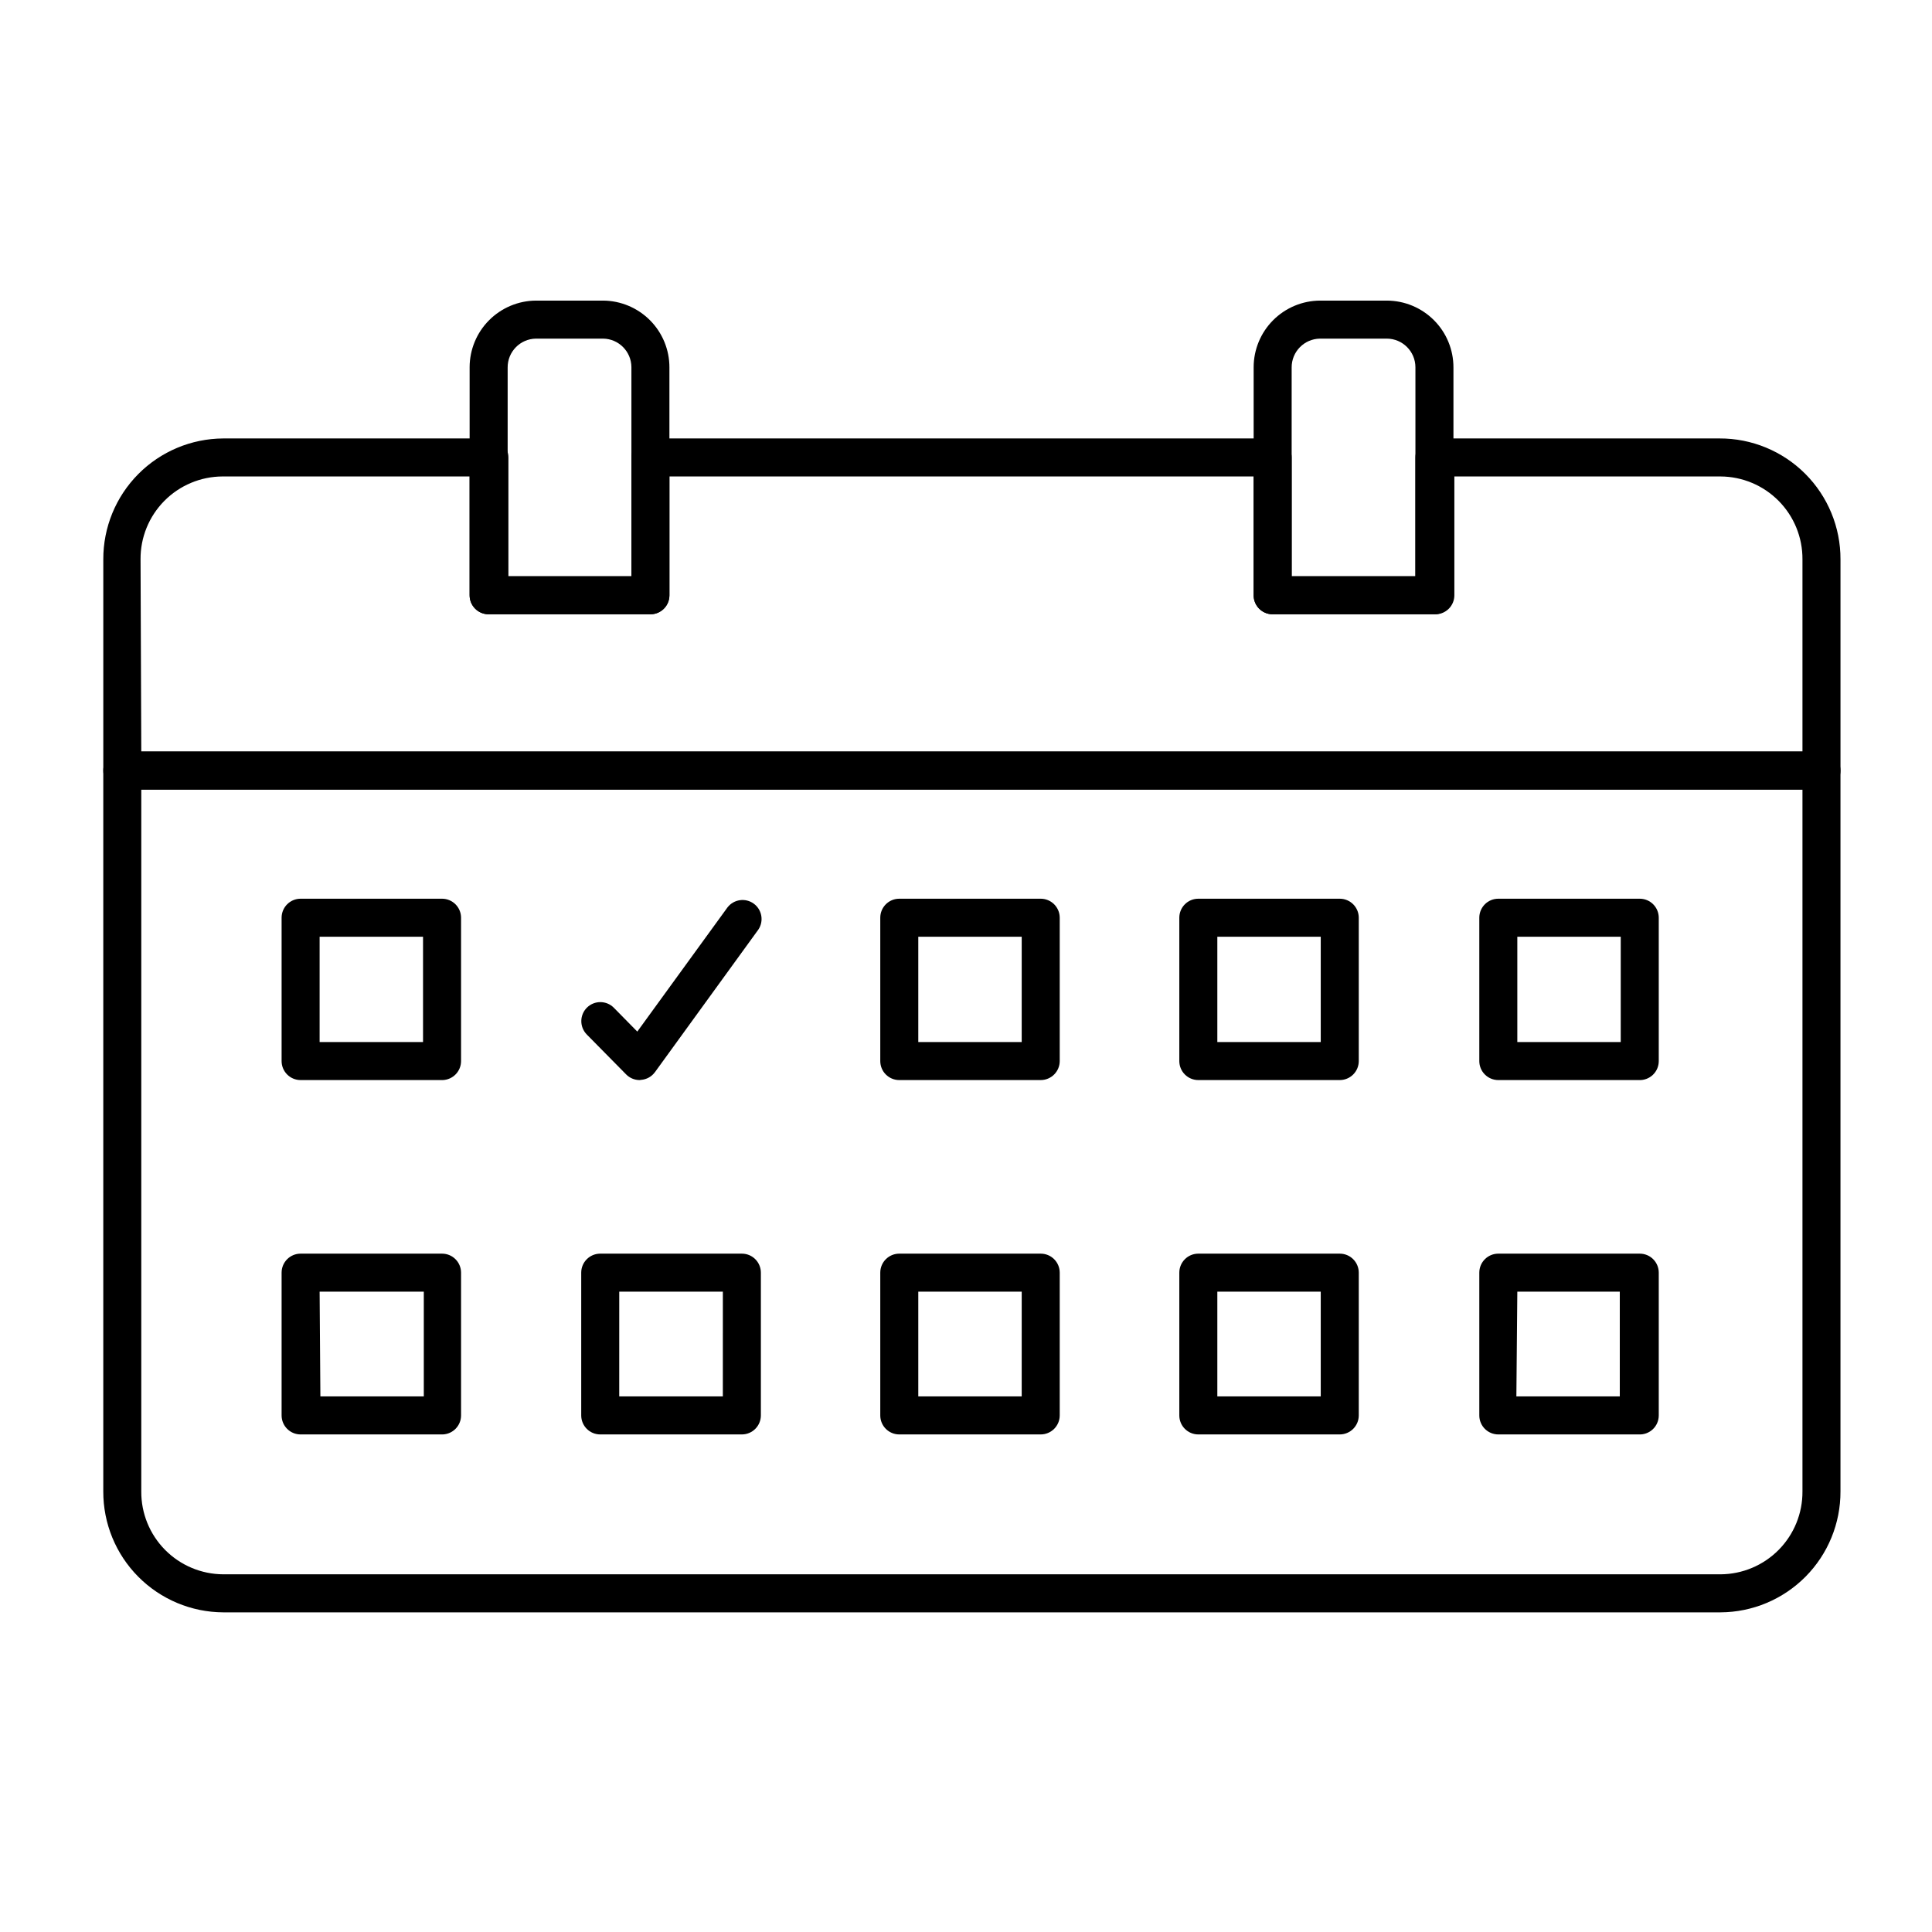
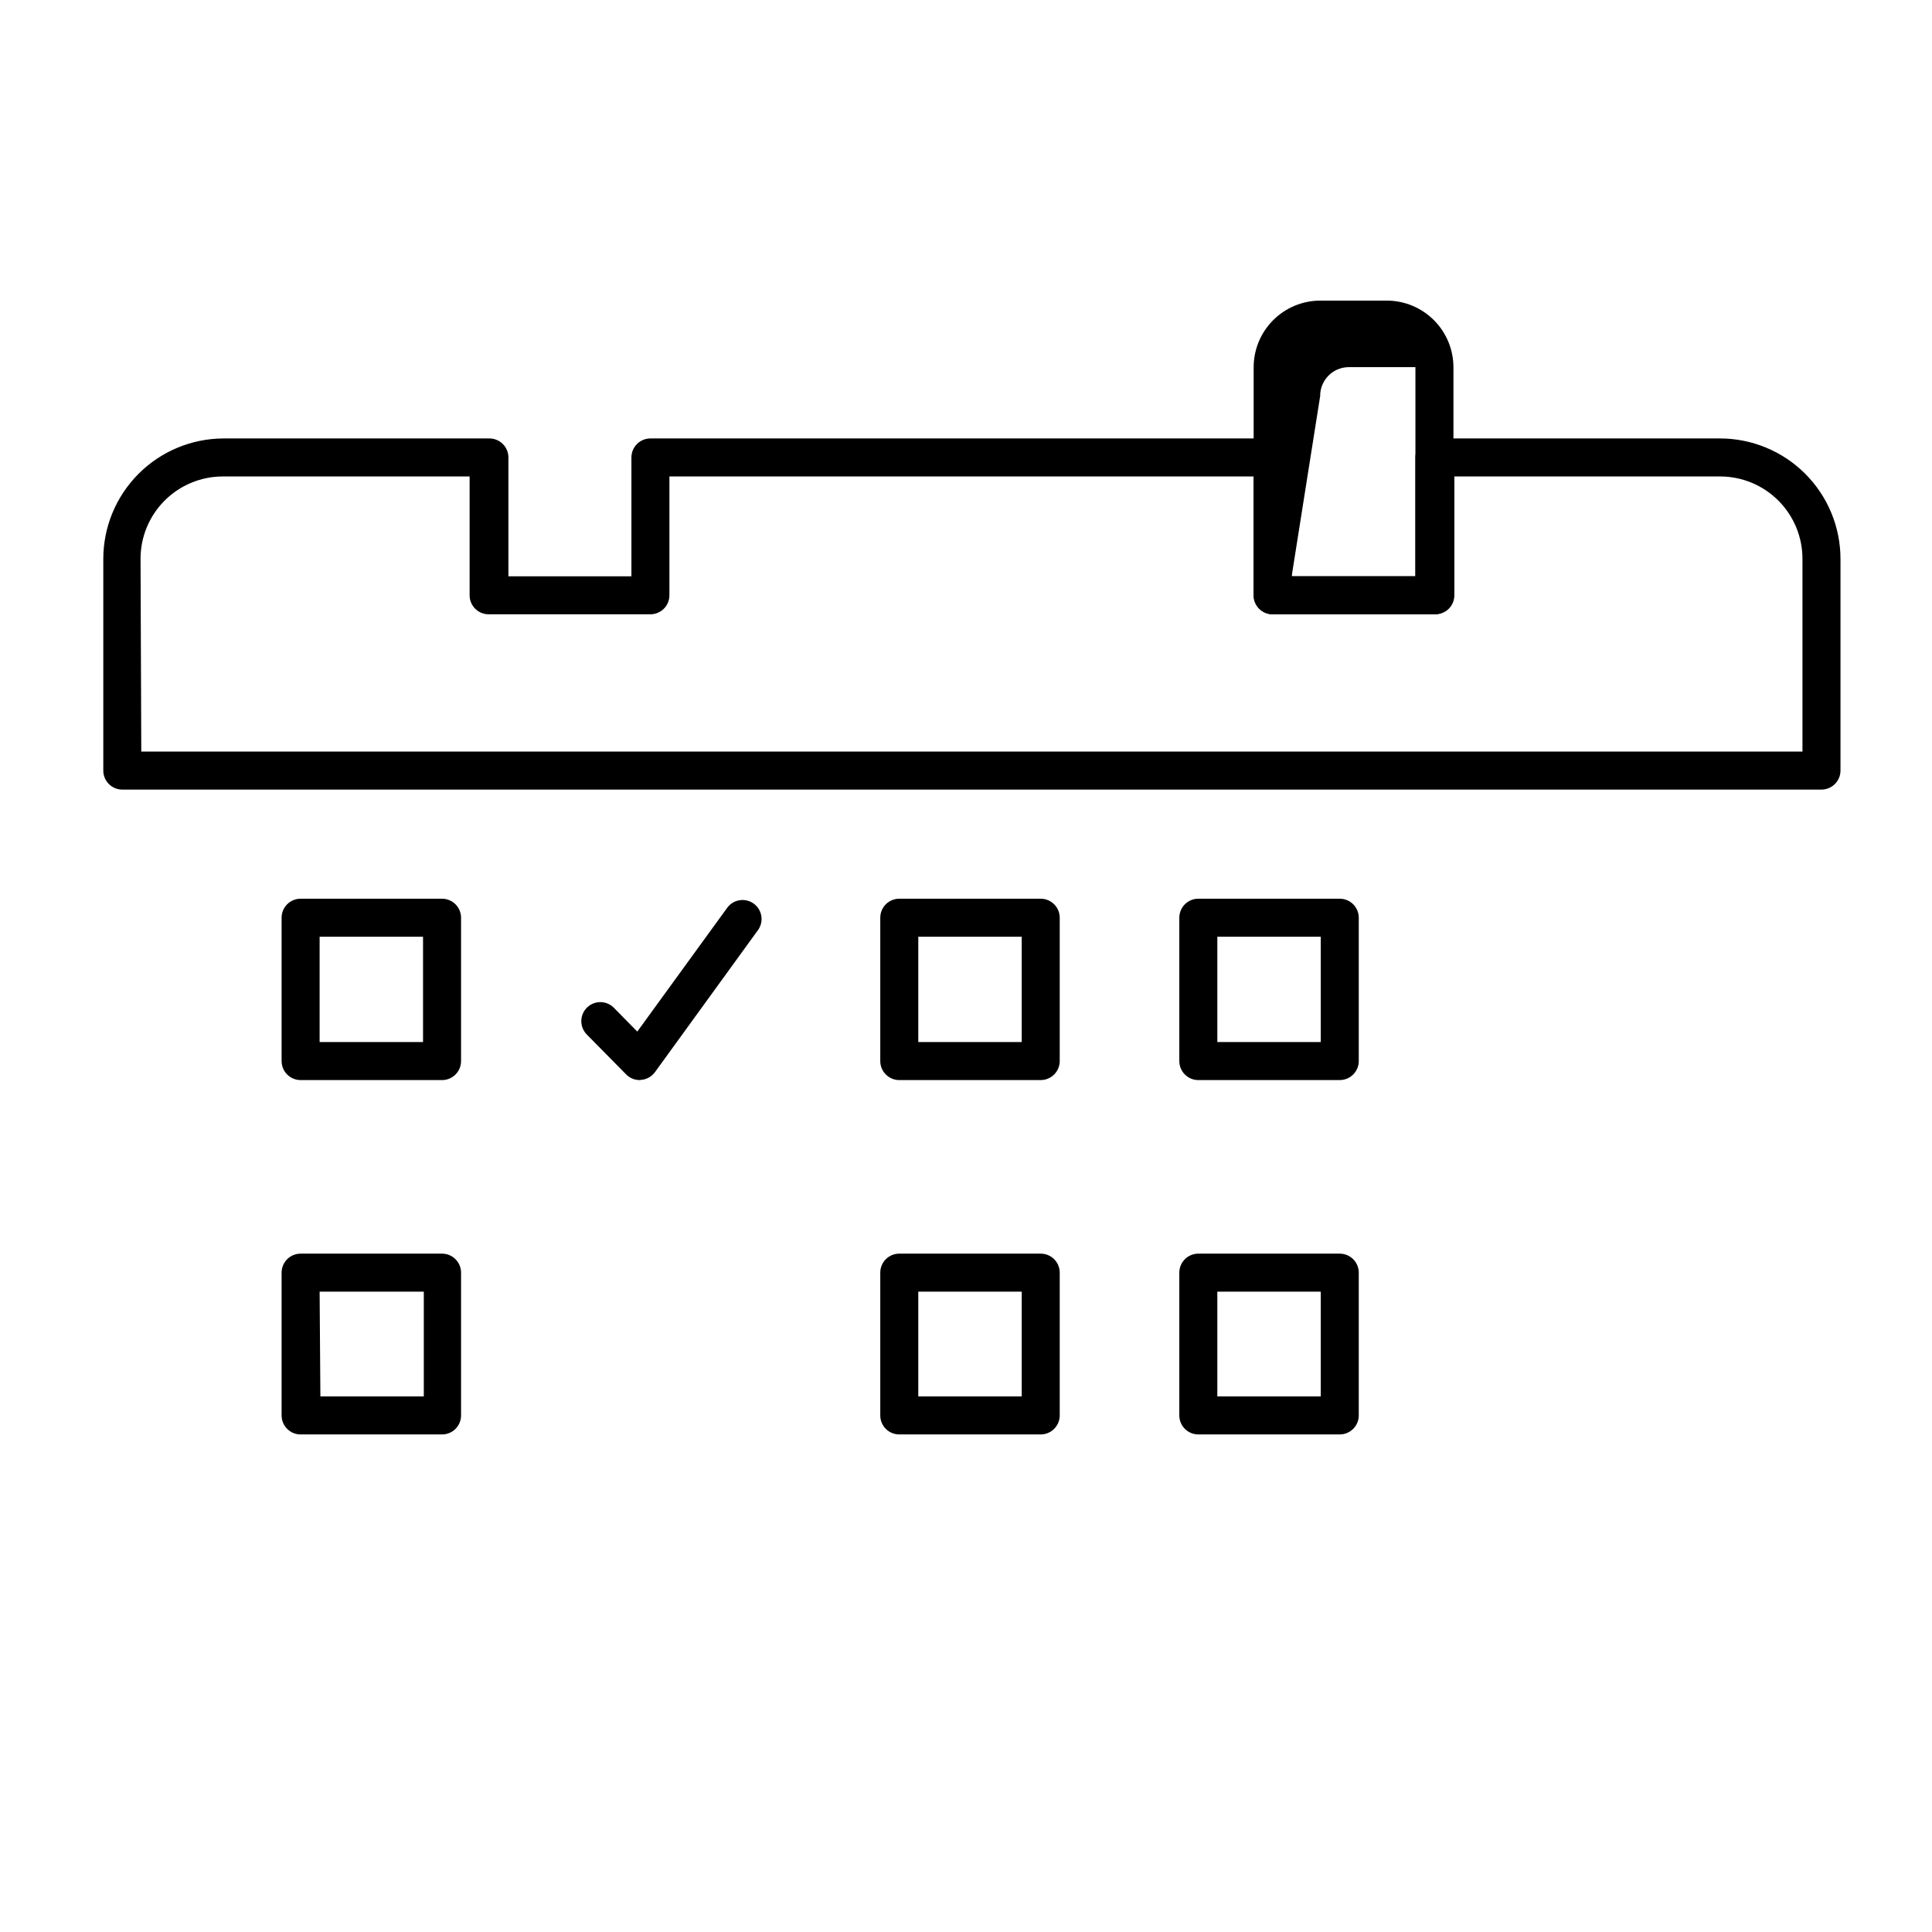
<svg xmlns="http://www.w3.org/2000/svg" fill="#000000" width="800px" height="800px" version="1.1" viewBox="144 144 512 512">
  <g>
    <path d="m626.71 353.25h-450.3c-2.781 0-5.035-2.258-5.035-5.039v-55.973c-0.027-8.465 3.305-16.59 9.266-22.598 5.961-6.008 14.062-9.406 22.523-9.445h70.535c1.336 0 2.617 0.531 3.562 1.477 0.941 0.945 1.473 2.227 1.473 3.562v31.488h32.598v-31.488c0-2.785 2.254-5.039 5.039-5.039h164.89c1.336 0 2.617 0.531 3.562 1.477 0.945 0.945 1.477 2.227 1.477 3.562v31.488h32.797v-31.488c0-2.785 2.258-5.039 5.039-5.039h75.57c8.508-0.027 16.672 3.34 22.688 9.355s9.383 14.18 9.355 22.688v55.973c0 1.336-0.531 2.617-1.477 3.562-0.941 0.945-2.223 1.477-3.562 1.477zm-445.27-10.078h440.23v-50.934c0.039-5.797-2.227-11.367-6.301-15.488s-9.621-6.453-15.414-6.481h-70.535v31.488c0 1.34-0.531 2.621-1.473 3.562-0.945 0.945-2.227 1.477-3.562 1.477h-43.129c-2.781 0-5.035-2.254-5.035-5.039v-31.488h-154.82v31.488c0 1.34-0.527 2.621-1.473 3.562-0.945 0.945-2.227 1.477-3.562 1.477h-42.875c-2.781 0-5.039-2.254-5.039-5.039v-31.488h-65.496c-5.793 0.027-11.34 2.359-15.414 6.481-4.07 4.121-6.34 9.691-6.297 15.488z" />
-     <path d="m599.96 571.29h-396.8c-8.461-0.039-16.562-3.438-22.523-9.445-5.961-6.008-9.293-14.133-9.266-22.598v-191.04c0-2.781 2.254-5.039 5.035-5.039h450.3c1.34 0 2.621 0.531 3.562 1.477 0.945 0.945 1.477 2.227 1.477 3.562v191.04c0.027 8.465-3.305 16.59-9.266 22.598-5.961 6.008-14.062 9.406-22.523 9.445zm-418.52-218.05v186c-0.039 5.797 2.227 11.367 6.301 15.488 4.074 4.121 9.621 6.453 15.414 6.481h396.8c5.793-0.027 11.34-2.359 15.414-6.481 4.074-4.121 6.34-9.691 6.301-15.488v-186z" />
-     <path d="m316.37 306.79h-42.875c-2.781 0-5.039-2.254-5.039-5.039v-60.457c0.016-4.664 1.867-9.133 5.164-12.434 3.293-3.305 7.754-5.172 12.418-5.199h17.785c4.684 0.027 9.16 1.91 12.457 5.234 3.297 3.324 5.141 7.82 5.125 12.5v60.457c-0.055 2.742-2.293 4.938-5.035 4.938zm-37.836-10.078 32.797 0.004v-55.422c-0.027-4.141-3.363-7.5-7.508-7.555h-17.785c-4.18 0.055-7.531 3.477-7.504 7.656z" />
-     <path d="m524.14 306.79h-42.875c-2.781 0-5.035-2.254-5.035-5.039v-60.457c0.012-4.664 1.867-9.133 5.16-12.434 3.293-3.305 7.758-5.172 12.422-5.199h17.734c4.688 0.016 9.18 1.891 12.488 5.215 3.309 3.328 5.156 7.832 5.144 12.52v60.457c-0.055 2.742-2.297 4.938-5.039 4.938zm-37.836-10.078h32.797v-55.418c-0.027-4.16-3.394-7.527-7.555-7.555h-17.734c-4.184 0.055-7.535 3.477-7.508 7.656z" />
+     <path d="m524.14 306.79h-42.875c-2.781 0-5.035-2.254-5.035-5.039v-60.457c0.012-4.664 1.867-9.133 5.16-12.434 3.293-3.305 7.758-5.172 12.422-5.199h17.734c4.688 0.016 9.18 1.891 12.488 5.215 3.309 3.328 5.156 7.832 5.144 12.52v60.457c-0.055 2.742-2.297 4.938-5.039 4.938zm-37.836-10.078h32.797v-55.418h-17.734c-4.184 0.055-7.535 3.477-7.508 7.656z" />
    <path d="m261.35 430.23h-37.688c-2.781 0-5.035-2.254-5.035-5.039v-37.984c0-2.785 2.254-5.039 5.035-5.039h37.484c1.336 0 2.617 0.531 3.562 1.477 0.945 0.945 1.477 2.227 1.477 3.562v37.984c0 2.707-2.133 4.93-4.836 5.039zm-32.648-10.074h27.406v-27.914h-27.406z" />
    <path d="m419.8 430.23h-37.48c-2.785 0-5.039-2.254-5.039-5.039v-37.984c0-2.785 2.254-5.039 5.039-5.039h37.484-0.004c1.336 0 2.617 0.531 3.562 1.477s1.477 2.227 1.477 3.562v37.984c0 1.336-0.531 2.617-1.477 3.562s-2.227 1.477-3.562 1.477zm-32.445-10.078h27.406l0.004-27.91h-27.41z" />
    <path d="m499.05 430.23h-37.484c-2.781 0-5.035-2.254-5.035-5.039v-37.984c0-2.785 2.254-5.039 5.035-5.039h37.484c1.336 0 2.617 0.531 3.562 1.477s1.477 2.227 1.477 3.562v37.984c0 1.336-0.531 2.617-1.477 3.562s-2.227 1.477-3.562 1.477zm-32.445-10.078h27.406v-27.91h-27.406z" />
-     <path d="m578.3 430.23h-37.23c-2.785 0-5.039-2.254-5.039-5.039v-37.984c0-2.785 2.254-5.039 5.039-5.039h37.484-0.004c1.34 0 2.621 0.531 3.562 1.477 0.945 0.945 1.477 2.227 1.477 3.562v37.984c0.004 1.383-0.562 2.703-1.562 3.656s-2.348 1.453-3.727 1.383zm-32.195-10.074h27.406l0.004-27.914h-27.41z" />
    <path d="m261.35 524.14h-37.688c-2.781 0-5.035-2.254-5.035-5.039v-37.836c0-2.781 2.254-5.035 5.035-5.035h37.484c1.336 0 2.617 0.527 3.562 1.473 0.945 0.945 1.477 2.227 1.477 3.562v37.836c0 2.707-2.133 4.93-4.836 5.039zm-32.445-10.078h27.406v-27.758h-27.609z" />
-     <path d="m340.6 524.14h-37.531c-2.785 0-5.039-2.254-5.039-5.039v-37.836c0-2.781 2.254-5.035 5.039-5.035h37.535-0.004c1.34 0 2.621 0.527 3.562 1.473 0.945 0.945 1.477 2.227 1.477 3.562v37.836c0 1.336-0.531 2.617-1.477 3.562-0.941 0.945-2.223 1.477-3.562 1.477zm-32.496-10.078h27.457l0.004-27.758h-27.457z" />
    <path d="m419.8 524.14h-37.48c-2.785 0-5.039-2.254-5.039-5.039v-37.836c0-2.781 2.254-5.035 5.039-5.035h37.484-0.004c1.336 0 2.617 0.527 3.562 1.473 0.945 0.945 1.477 2.227 1.477 3.562v37.836c0 1.336-0.531 2.617-1.477 3.562-0.945 0.945-2.227 1.477-3.562 1.477zm-32.445-10.078h27.406l0.004-27.758h-27.41z" />
    <path d="m499.05 524.14h-37.484c-2.781 0-5.035-2.254-5.035-5.039v-37.836c0-2.781 2.254-5.035 5.035-5.035h37.484c1.336 0 2.617 0.527 3.562 1.473 0.945 0.945 1.477 2.227 1.477 3.562v37.836c0 1.336-0.531 2.617-1.477 3.562-0.945 0.945-2.227 1.477-3.562 1.477zm-32.445-10.078h27.406v-27.758h-27.406z" />
-     <path d="m578.3 524.14h-37.23c-2.785 0-5.039-2.254-5.039-5.039v-37.836c0-2.781 2.254-5.035 5.039-5.035h37.484-0.004c1.34 0 2.621 0.527 3.562 1.473 0.945 0.945 1.477 2.227 1.477 3.562v37.836c0.004 1.383-0.562 2.703-1.562 3.656s-2.348 1.453-3.727 1.383zm-32.445-10.078h27.406v-27.758h-27.156z" />
    <path d="m313.5 430.23c-1.348-0.004-2.637-0.551-3.578-1.512l-10.43-10.578c-0.934-0.957-1.453-2.246-1.438-3.582 0.012-1.336 0.559-2.613 1.512-3.547 1.992-1.949 5.184-1.914 7.129 0.074l6.195 6.297 23.93-32.949h0.004c1.672-2.121 4.719-2.551 6.91-0.969 2.191 1.582 2.742 4.609 1.254 6.863l-27.406 37.785h-0.004c-0.863 1.195-2.207 1.949-3.676 2.066z" />
  </g>
</svg>